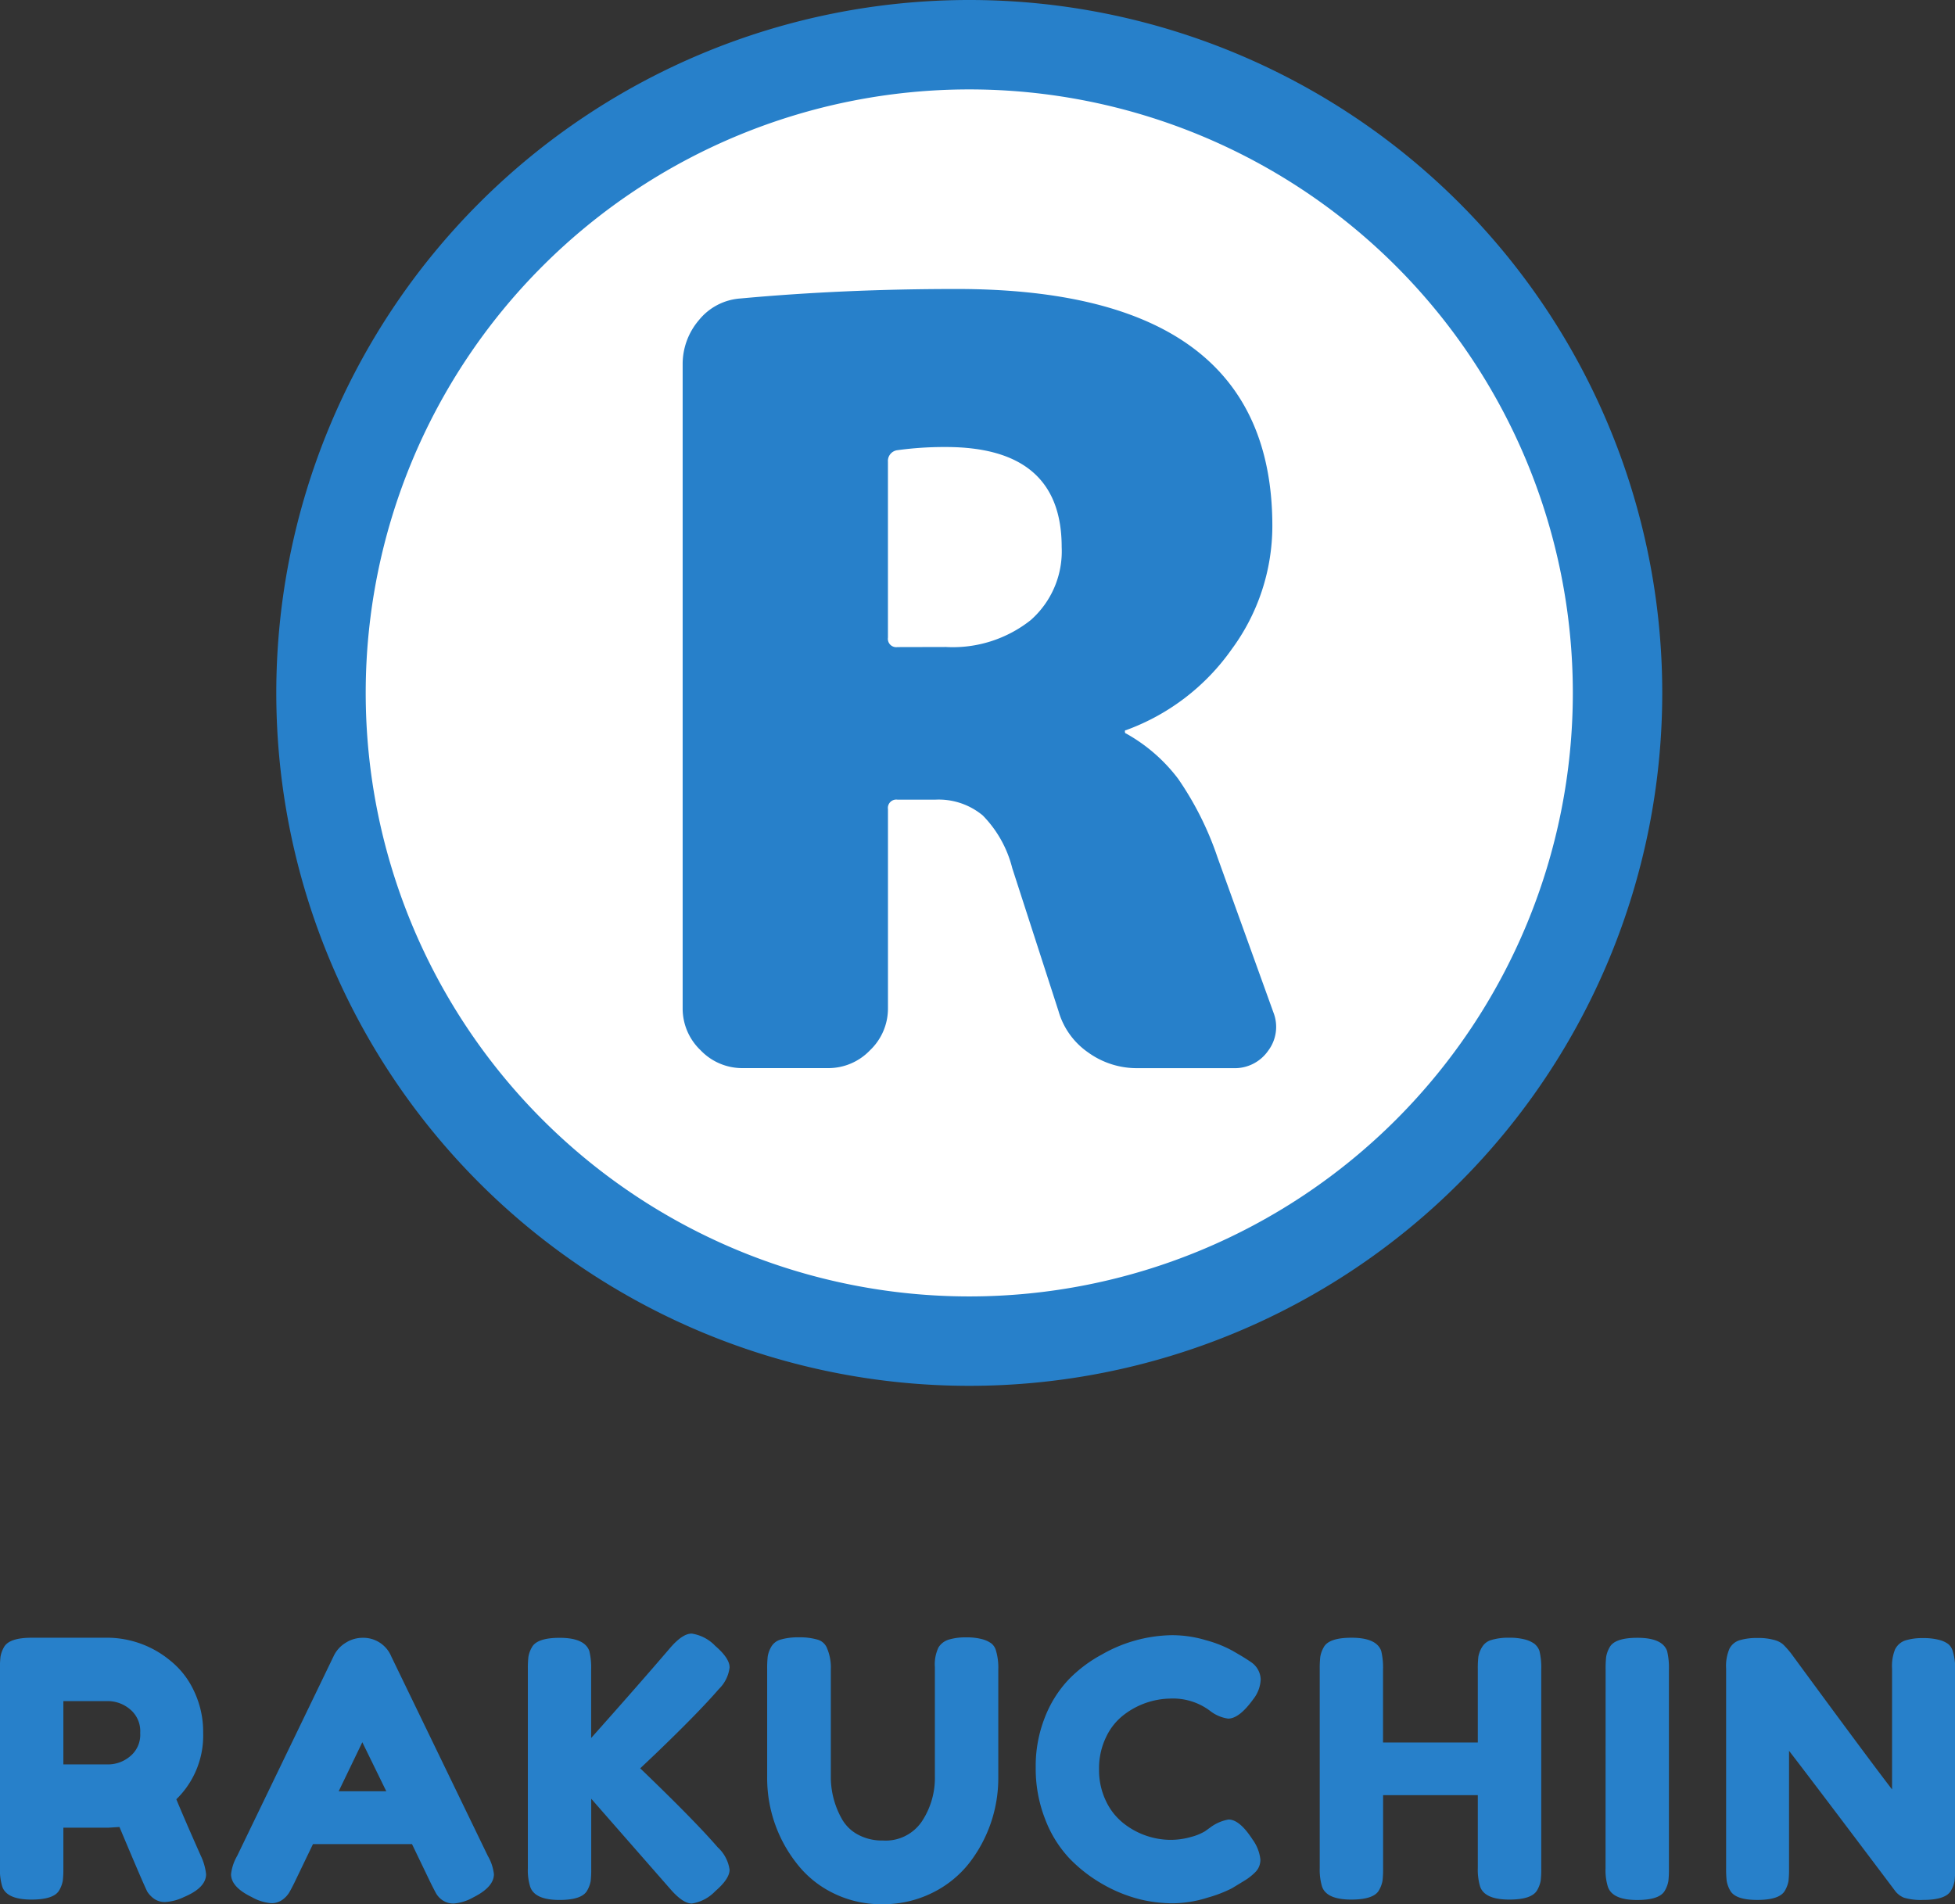
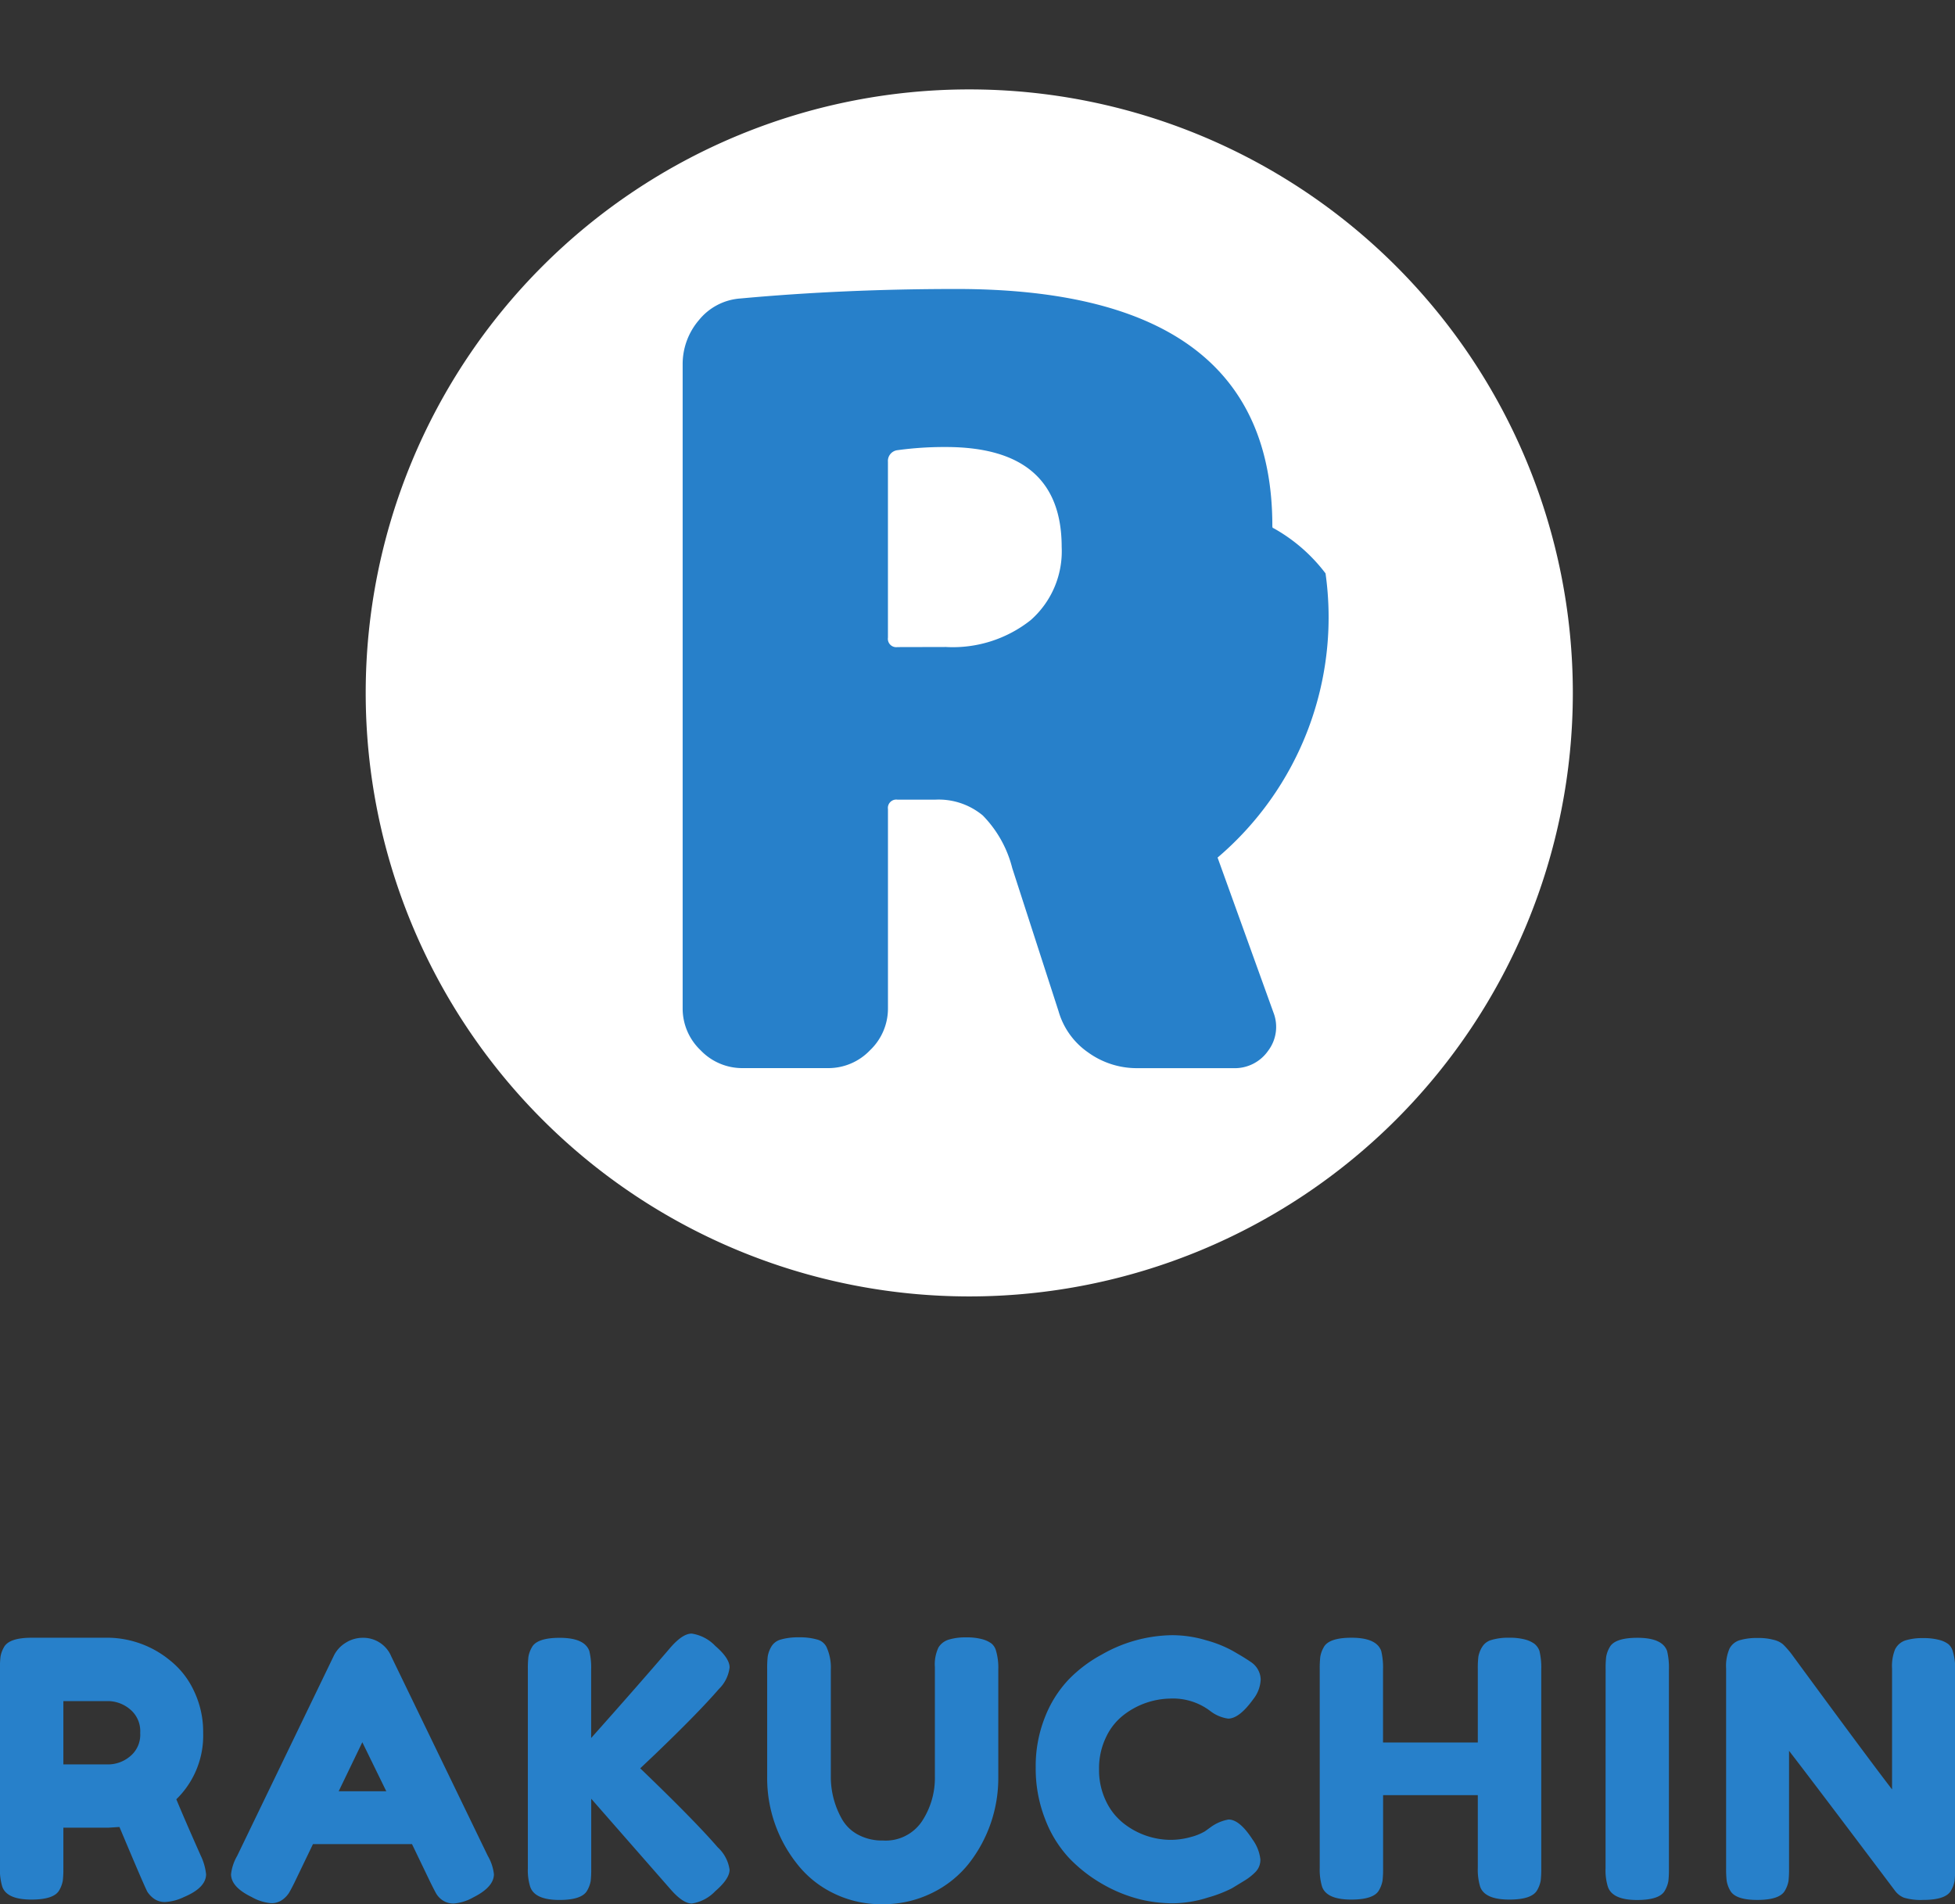
<svg xmlns="http://www.w3.org/2000/svg" width="88.243" height="85.959" viewBox="0 0 88.243 85.959">
  <rect x="0" y="0" width="88.243" height="85.959" fill="#333333" stroke="none" />
  <g transform="translate(-1884.64 179)">
    <g transform="translate(1897.111 -179)">
-       <path d="M31.279,0A31.279,31.279,0,1,1,0,31.279,31.279,31.279,0,0,1,31.279,0Z" transform="translate(0 0)" fill="#2780ca" />
      <path d="M27.243,0A27.243,27.243,0,1,1,0,27.243,27.243,27.243,0,0,1,27.243,0Z" transform="translate(4.036 4.036)" fill="#fff" />
-       <path d="M16.044-26.019a5.655,5.655,0,0,0,3.826-1.212,4.14,4.14,0,0,0,1.4-3.3q0-4.515-5.228-4.515a15.512,15.512,0,0,0-2.186.143.489.489,0,0,0-.428.523v7.938a.378.378,0,0,0,.428.428Zm12.263,9.506,2.519,6.987a1.786,1.786,0,0,1-.238,1.735,1.834,1.834,0,0,1-1.569.784H24.694a3.753,3.753,0,0,1-2.234-.713A3.394,3.394,0,0,1,21.13-9.574l-2.091-6.464a5.209,5.209,0,0,0-1.331-2.377,3.115,3.115,0,0,0-2.139-.713H13.857a.378.378,0,0,0-.428.428v8.983a2.6,2.6,0,0,1-.808,1.9,2.6,2.6,0,0,1-1.9.808H6.87a2.6,2.6,0,0,1-1.9-.808,2.6,2.6,0,0,1-.808-1.9V-38.758a3.055,3.055,0,0,1,.737-2.02,2.646,2.646,0,0,1,1.877-.974q4.658-.428,9.744-.428,14.259,0,14.259,10.695a9.387,9.387,0,0,1-1.83,5.561,10.024,10.024,0,0,1-4.777,3.66.042.042,0,0,0-.048.048q0,.1.048.1a7.548,7.548,0,0,1,2.353,2.044A14.24,14.24,0,0,1,28.307-16.513Z" transform="translate(14.18 55.225)" fill="#2780ca" />
+       <path d="M16.044-26.019a5.655,5.655,0,0,0,3.826-1.212,4.14,4.14,0,0,0,1.4-3.3q0-4.515-5.228-4.515a15.512,15.512,0,0,0-2.186.143.489.489,0,0,0-.428.523v7.938a.378.378,0,0,0,.428.428Zm12.263,9.506,2.519,6.987a1.786,1.786,0,0,1-.238,1.735,1.834,1.834,0,0,1-1.569.784H24.694a3.753,3.753,0,0,1-2.234-.713A3.394,3.394,0,0,1,21.13-9.574l-2.091-6.464a5.209,5.209,0,0,0-1.331-2.377,3.115,3.115,0,0,0-2.139-.713H13.857a.378.378,0,0,0-.428.428v8.983a2.6,2.6,0,0,1-.808,1.9,2.6,2.6,0,0,1-1.9.808H6.87a2.6,2.6,0,0,1-1.9-.808,2.6,2.6,0,0,1-.808-1.9V-38.758a3.055,3.055,0,0,1,.737-2.02,2.646,2.646,0,0,1,1.877-.974q4.658-.428,9.744-.428,14.259,0,14.259,10.695q0,.1.048.1a7.548,7.548,0,0,1,2.353,2.044A14.24,14.24,0,0,1,28.307-16.513Z" transform="translate(14.18 55.225)" fill="#2780ca" />
    </g>
    <path d="M9.7-1.895a2.561,2.561,0,0,1,.242.839q0,.613-1,1.033A2.22,2.22,0,0,1,8.107.2.83.83,0,0,1,7.59.051a1.156,1.156,0,0,1-.3-.315Q7.13-.571,6.032-3.186l-.5.032H3.5V-1.33a4.69,4.69,0,0,1-.024.557,1.293,1.293,0,0,1-.153.428Q3.094.091,2.061.091q-1.13,0-1.324-.6a2.7,2.7,0,0,1-.1-.839v-8.96a4.69,4.69,0,0,1,.024-.557,1.293,1.293,0,0,1,.153-.428q.226-.436,1.259-.436H5.564a4.477,4.477,0,0,1,2.761,1.033A3.788,3.788,0,0,1,9.39-9.337a4.267,4.267,0,0,1,.42,1.9,4.01,4.01,0,0,1-1.211,3Q8.954-3.574,9.7-1.895ZM3.5-6.011H5.564A1.546,1.546,0,0,0,6.5-6.366a1.253,1.253,0,0,0,.468-1.066A1.275,1.275,0,0,0,6.5-8.506a1.563,1.563,0,0,0-.969-.363H3.5Zm14.8-4.875L22.66-1.878a2.106,2.106,0,0,1,.274.823q0,.581-.936,1.049a2.117,2.117,0,0,1-.864.274.863.863,0,0,1-.517-.145.964.964,0,0,1-.291-.307q-.089-.161-.25-.484l-.839-1.744H14.766L13.927-.668q-.161.323-.25.468a1.15,1.15,0,0,1-.291.3.83.83,0,0,1-.517.153,2.117,2.117,0,0,1-.864-.274q-.936-.452-.936-1.033a2.106,2.106,0,0,1,.274-.823L15.7-10.9a1.41,1.41,0,0,1,.541-.6,1.429,1.429,0,0,1,.767-.226A1.367,1.367,0,0,1,18.3-10.887ZM16.994-7.012,15.928-4.8h2.147ZM29.538-5.834q2.47,2.373,3.5,3.568a1.689,1.689,0,0,1,.533,1.009q0,.412-.646.969a1.842,1.842,0,0,1-1.057.557q-.412,0-.993-.678L27.326-4.461v3.148a4.66,4.66,0,0,1-.024.565,1.3,1.3,0,0,1-.153.42q-.226.436-1.259.436-1.13,0-1.324-.613a2.539,2.539,0,0,1-.1-.823v-8.976a4.689,4.689,0,0,1,.024-.557,1.293,1.293,0,0,1,.153-.428q.226-.436,1.259-.436,1.13,0,1.34.6a3.211,3.211,0,0,1,.081.839v3.084q2.2-2.47,3.552-4.052.565-.662.985-.662a1.843,1.843,0,0,1,1.066.557q.646.557.646.969a1.63,1.63,0,0,1-.484.977q-.936,1.082-2.906,2.97ZM43-11.29a.825.825,0,0,1,.468-.355,2.584,2.584,0,0,1,.767-.1,2.691,2.691,0,0,1,.735.081,1.275,1.275,0,0,1,.42.194.634.634,0,0,1,.21.339,2.7,2.7,0,0,1,.1.839v4.875a6.255,6.255,0,0,1-1.324,3.875A4.807,4.807,0,0,1,42.711-.208,4.965,4.965,0,0,1,40.459.3a4.851,4.851,0,0,1-2.244-.517,4.67,4.67,0,0,1-1.639-1.356,6.216,6.216,0,0,1-1.308-3.875v-4.859a4.88,4.88,0,0,1,.024-.573,1.294,1.294,0,0,1,.153-.428.708.708,0,0,1,.436-.339,2.822,2.822,0,0,1,.823-.1,2.822,2.822,0,0,1,.823.1.648.648,0,0,1,.42.339,2.221,2.221,0,0,1,.194,1.017v4.843a3.855,3.855,0,0,0,.484,1.873,1.814,1.814,0,0,0,.726.726,2.287,2.287,0,0,0,1.146.274,1.971,1.971,0,0,0,1.76-.872,3.553,3.553,0,0,0,.581-2.018V-10.4A1.775,1.775,0,0,1,43-11.29Zm12.027,8.3.291-.21a1.923,1.923,0,0,1,.775-.323q.5,0,1.082.9a1.877,1.877,0,0,1,.355.9.782.782,0,0,1-.218.565,2.546,2.546,0,0,1-.509.4l-.557.339a5.875,5.875,0,0,1-1.09.42,5.3,5.3,0,0,1-1.59.258,6.191,6.191,0,0,1-1.55-.2A6.561,6.561,0,0,1,50.4-.611a6.672,6.672,0,0,1-1.493-1.162,5.353,5.353,0,0,1-1.09-1.76,6.245,6.245,0,0,1-.428-2.333,5.977,5.977,0,0,1,.42-2.284,5.229,5.229,0,0,1,1.074-1.7,6.14,6.14,0,0,1,1.493-1.122,6.534,6.534,0,0,1,3.18-.872,5.364,5.364,0,0,1,1.542.234,5.41,5.41,0,0,1,1.187.476l.387.226q.291.178.452.291a.977.977,0,0,1,.42.767,1.544,1.544,0,0,1-.339.9q-.63.872-1.13.872a1.706,1.706,0,0,1-.823-.355,2.788,2.788,0,0,0-1.808-.549,3.526,3.526,0,0,0-2.066.726,2.716,2.716,0,0,0-.807,1,3.222,3.222,0,0,0-.323,1.461,3.222,3.222,0,0,0,.323,1.461A2.79,2.79,0,0,0,51.4-3.315a3.458,3.458,0,0,0,2.05.71,3.365,3.365,0,0,0,.944-.129A2.46,2.46,0,0,0,55.029-2.992Zm12.5-8.3a.708.708,0,0,1,.436-.339,2.617,2.617,0,0,1,.775-.1,2.729,2.729,0,0,1,.743.081,1.275,1.275,0,0,1,.42.194.728.728,0,0,1,.226.323,3.211,3.211,0,0,1,.081.839v8.96a4.69,4.69,0,0,1-.024.557,1.293,1.293,0,0,1-.153.428Q69.8.091,68.768.091q-1.13,0-1.324-.6a2.7,2.7,0,0,1-.1-.839V-4.623H63.069V-1.33a4.688,4.688,0,0,1-.024.557,1.293,1.293,0,0,1-.153.428q-.226.436-1.259.436-1.13,0-1.324-.6a2.7,2.7,0,0,1-.1-.839v-8.96a4.691,4.691,0,0,1,.024-.557,1.293,1.293,0,0,1,.153-.428q.226-.436,1.259-.436,1.13,0,1.34.6a3.211,3.211,0,0,1,.081.839V-7h4.278v-3.31a4.69,4.69,0,0,1,.024-.557A1.293,1.293,0,0,1,67.525-11.29Zm5.586.985a4.69,4.69,0,0,1,.024-.557,1.293,1.293,0,0,1,.153-.428q.226-.436,1.259-.436,1.13,0,1.34.6a3.21,3.21,0,0,1,.081.839v8.976a4.66,4.66,0,0,1-.024.565,1.3,1.3,0,0,1-.153.42q-.226.436-1.259.436-1.13,0-1.324-.613a2.538,2.538,0,0,1-.1-.823Zm13.077-.92a.794.794,0,0,1,.468-.387,2.584,2.584,0,0,1,.767-.1,2.783,2.783,0,0,1,.743.081,1.177,1.177,0,0,1,.42.194.659.659,0,0,1,.2.339,2.539,2.539,0,0,1,.1.823v8.96a4.661,4.661,0,0,1-.024.565,1.3,1.3,0,0,1-.153.42q-.226.436-1.259.436a2.659,2.659,0,0,1-.872-.1.943.943,0,0,1-.4-.307Q82.539-5.14,81.392-6.625v5.311a4.659,4.659,0,0,1-.024.565,1.3,1.3,0,0,1-.153.42q-.226.436-1.259.436-1,0-1.227-.436a1.288,1.288,0,0,1-.153-.436,4.911,4.911,0,0,1-.024-.565v-9.008a1.969,1.969,0,0,1,.153-.9.768.768,0,0,1,.46-.379,2.684,2.684,0,0,1,.791-.1,2.648,2.648,0,0,1,.767.089.988.988,0,0,1,.4.2,4.2,4.2,0,0,1,.371.42Q84.9-6.366,86.042-4.881v-5.457A2.008,2.008,0,0,1,86.187-11.226Z" transform="translate(1884 -93.342)" fill="#2780ca" />
  </g>
</svg>